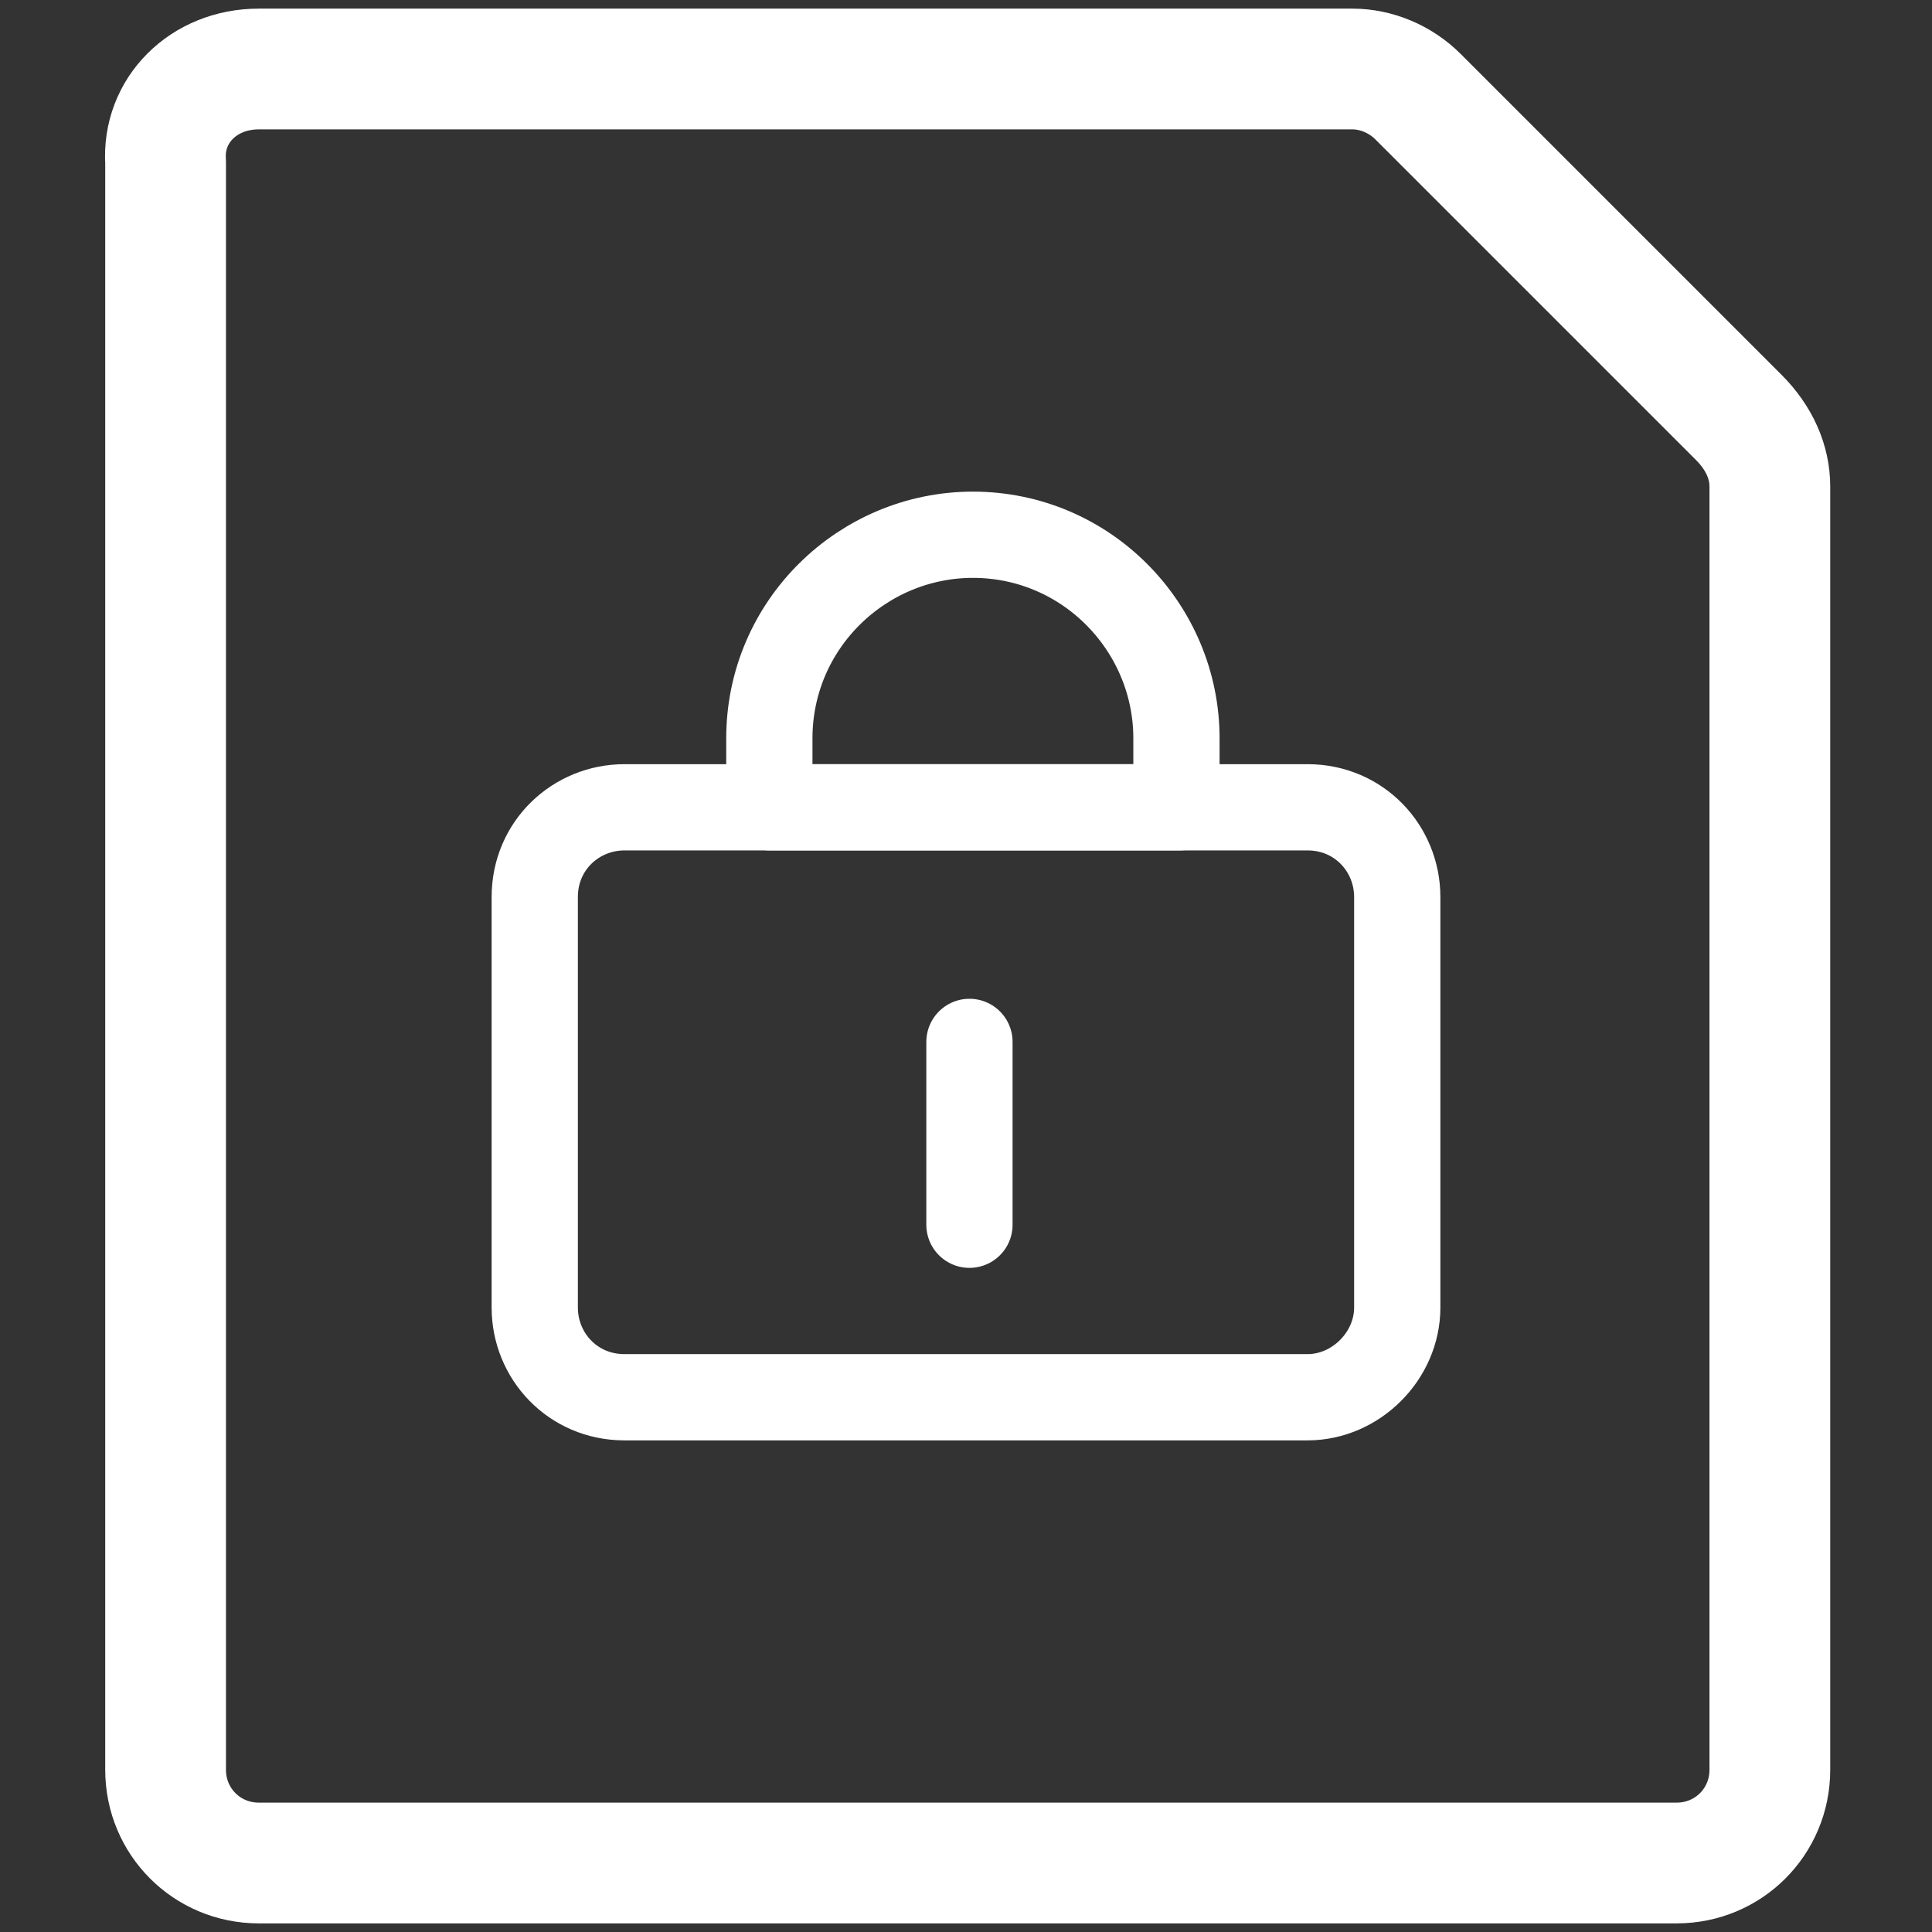
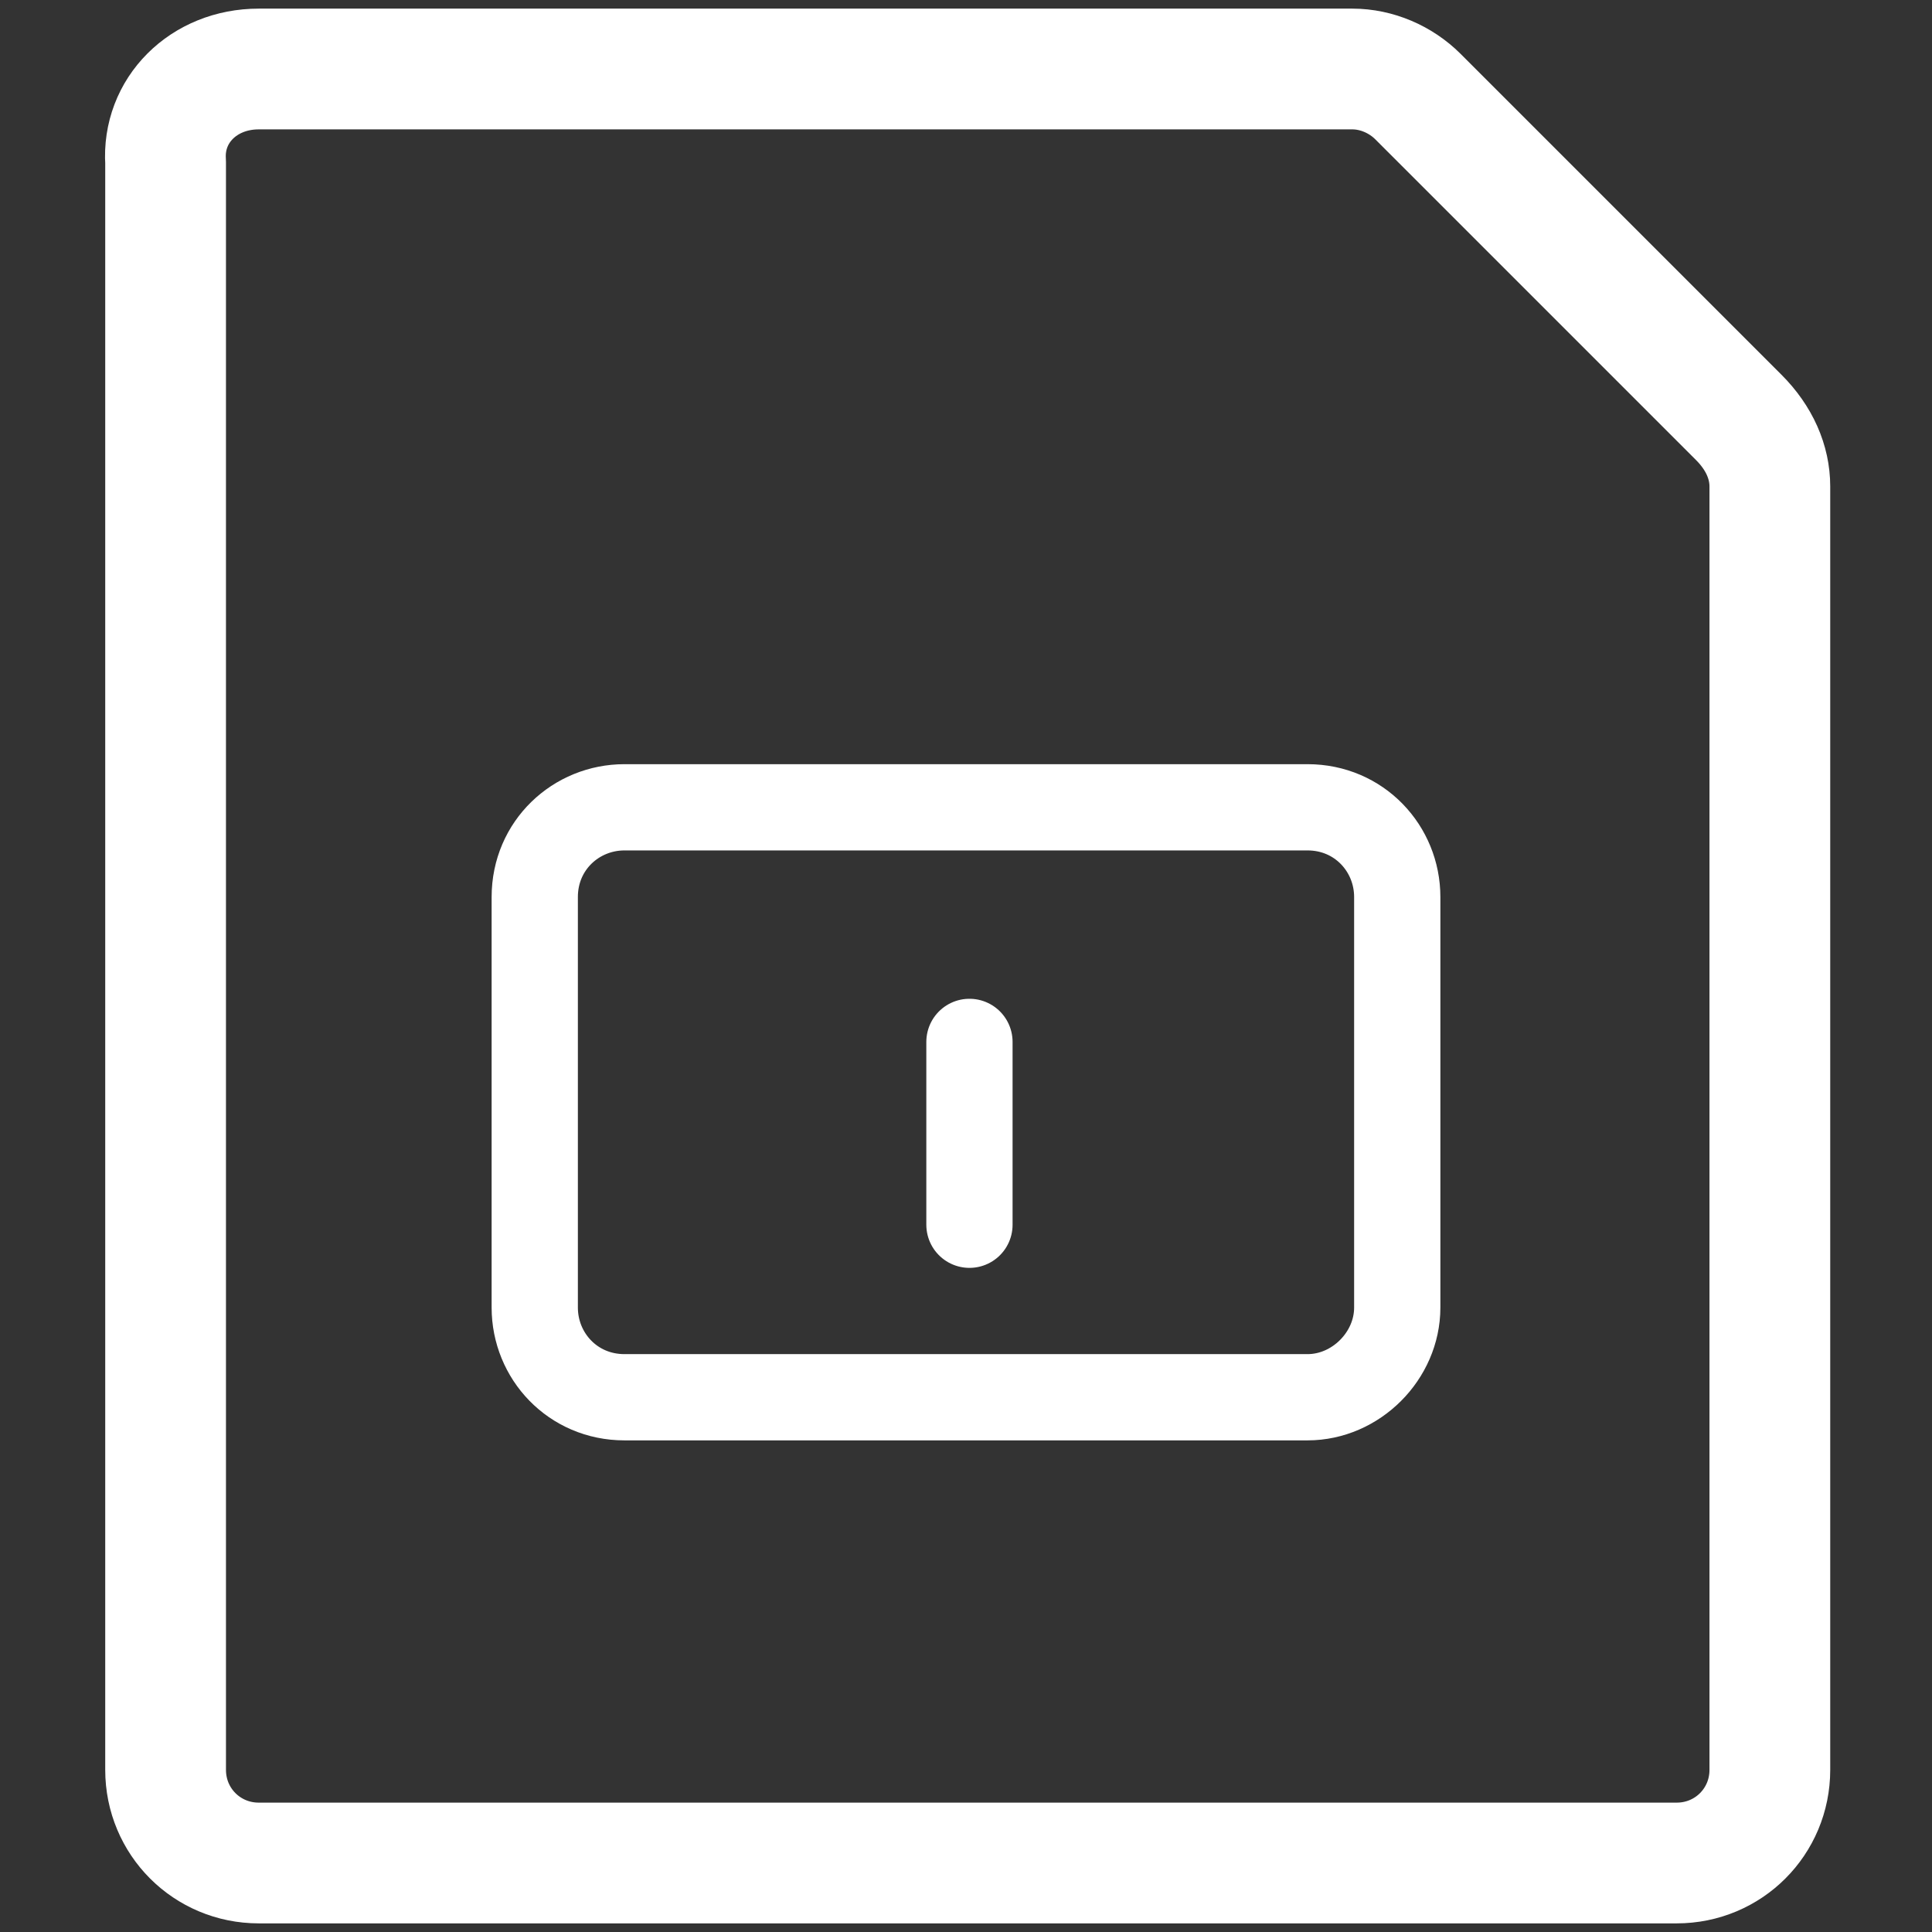
<svg xmlns="http://www.w3.org/2000/svg" version="1.1" id="Layer_1" x="0px" y="0px" viewBox="0 0 56 56" style="enable-background:new 0 0 56 56;" xml:space="preserve">
  <rect x="0" y="0" width="56" height="56" fill="#333333" stroke="none" />
  <style type="text/css">
	.st0{fill:none;stroke:#FFFFFF;stroke-width:3.5;stroke-linecap:round;stroke-linejoin:round;}
	.st1{fill:none;stroke:#FFFFFF;stroke-width:2.5;stroke-linecap:round;stroke-linejoin:round;}
</style>
  <g id="Design">
    <g id="Product---Box-GDPR" transform="translate(-693, -1432)">
      <g id="Cards" transform="translate(0, 1354)">
        <g id="Group" transform="translate(525, 80)">
          <g id="Group-9" transform="translate(170, 0)">
            <path id="Stroke-1" class="st0" d="M49.3,12.1v37.2c0,1.5-1.2,2.7-2.7,2.7H5.5c-1.5,0-2.7-1.2-2.7-2.7V2.7C2.7,1.2,3.9,0,5.5,0       h31.7c0.7,0,1.4,0.3,1.9,0.8l9.3,9.3C49,10.7,49.3,11.4,49.3,12.1z" />
            <path id="Stroke-3" class="st1" d="M35.9,38.5H16.1c-1.5,0-2.6-1.2-2.6-2.6V24c0-1.5,1.2-2.6,2.6-2.6h19.8       c1.5,0,2.6,1.2,2.6,2.6v11.9C38.5,37.3,37.3,38.5,35.9,38.5z" />
-             <path id="Stroke-5" class="st1" d="M32.2,21.4H20.3v-2c0-3.3,2.7-5.9,5.9-5.9c3.3,0,5.9,2.7,5.9,5.9V21.4z" />
            <line id="Stroke-7" class="st1" x1="26.1" y1="33.5" x2="26.1" y2="28.2" />
          </g>
        </g>
      </g>
    </g>
  </g>
</svg>